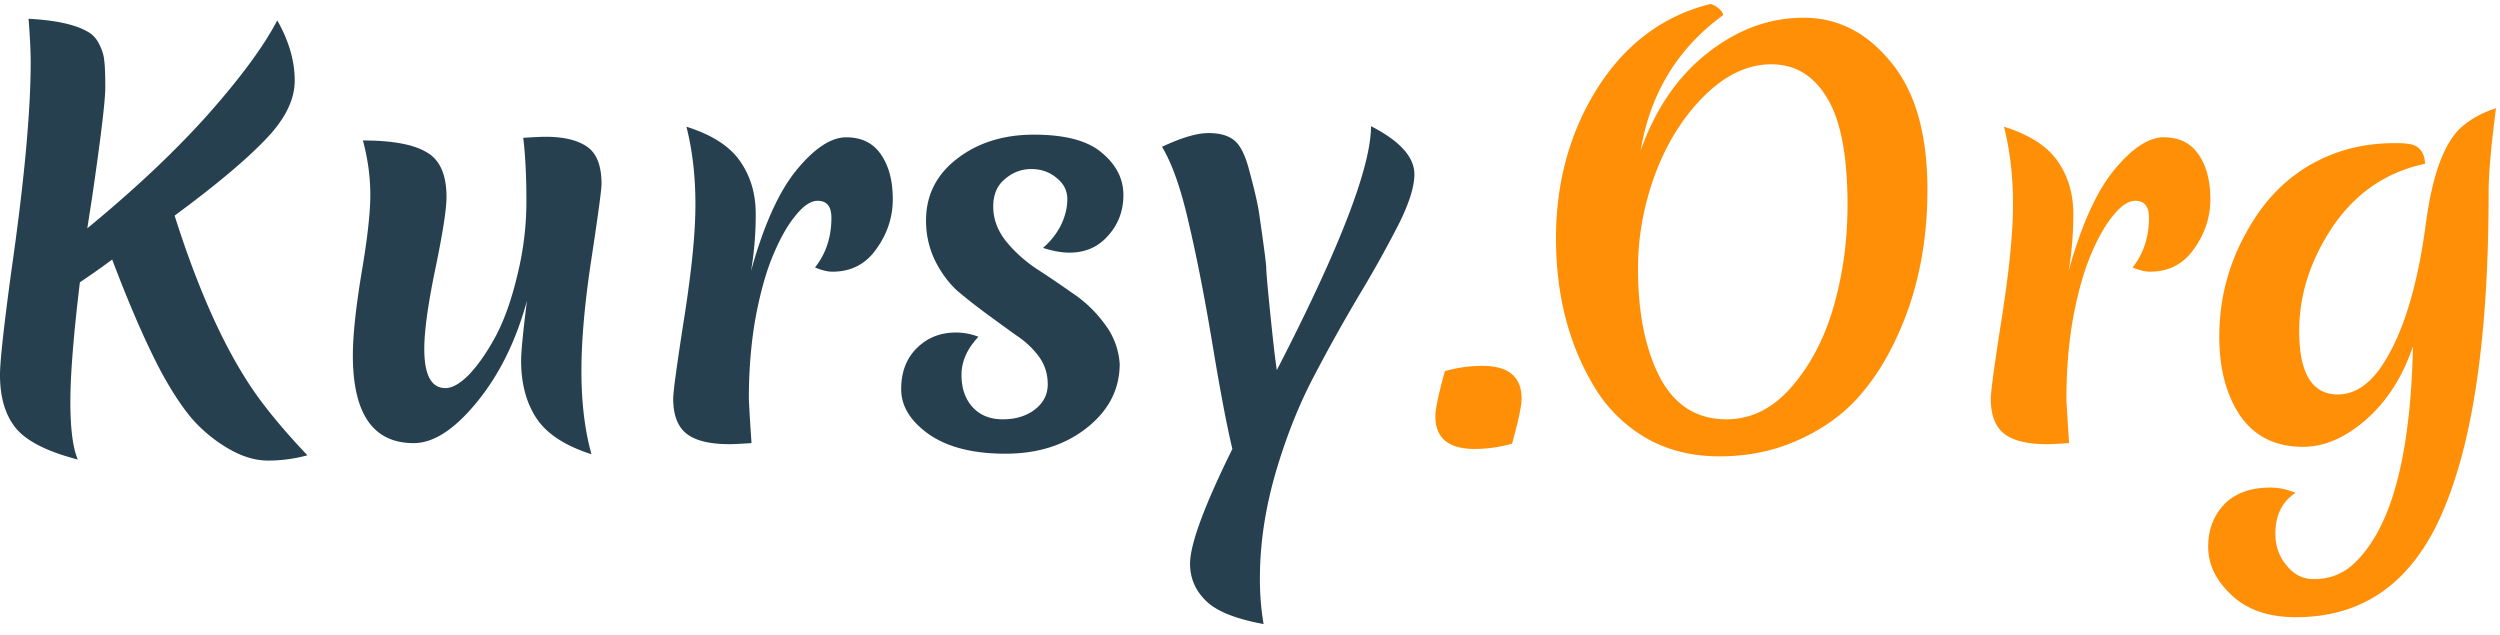
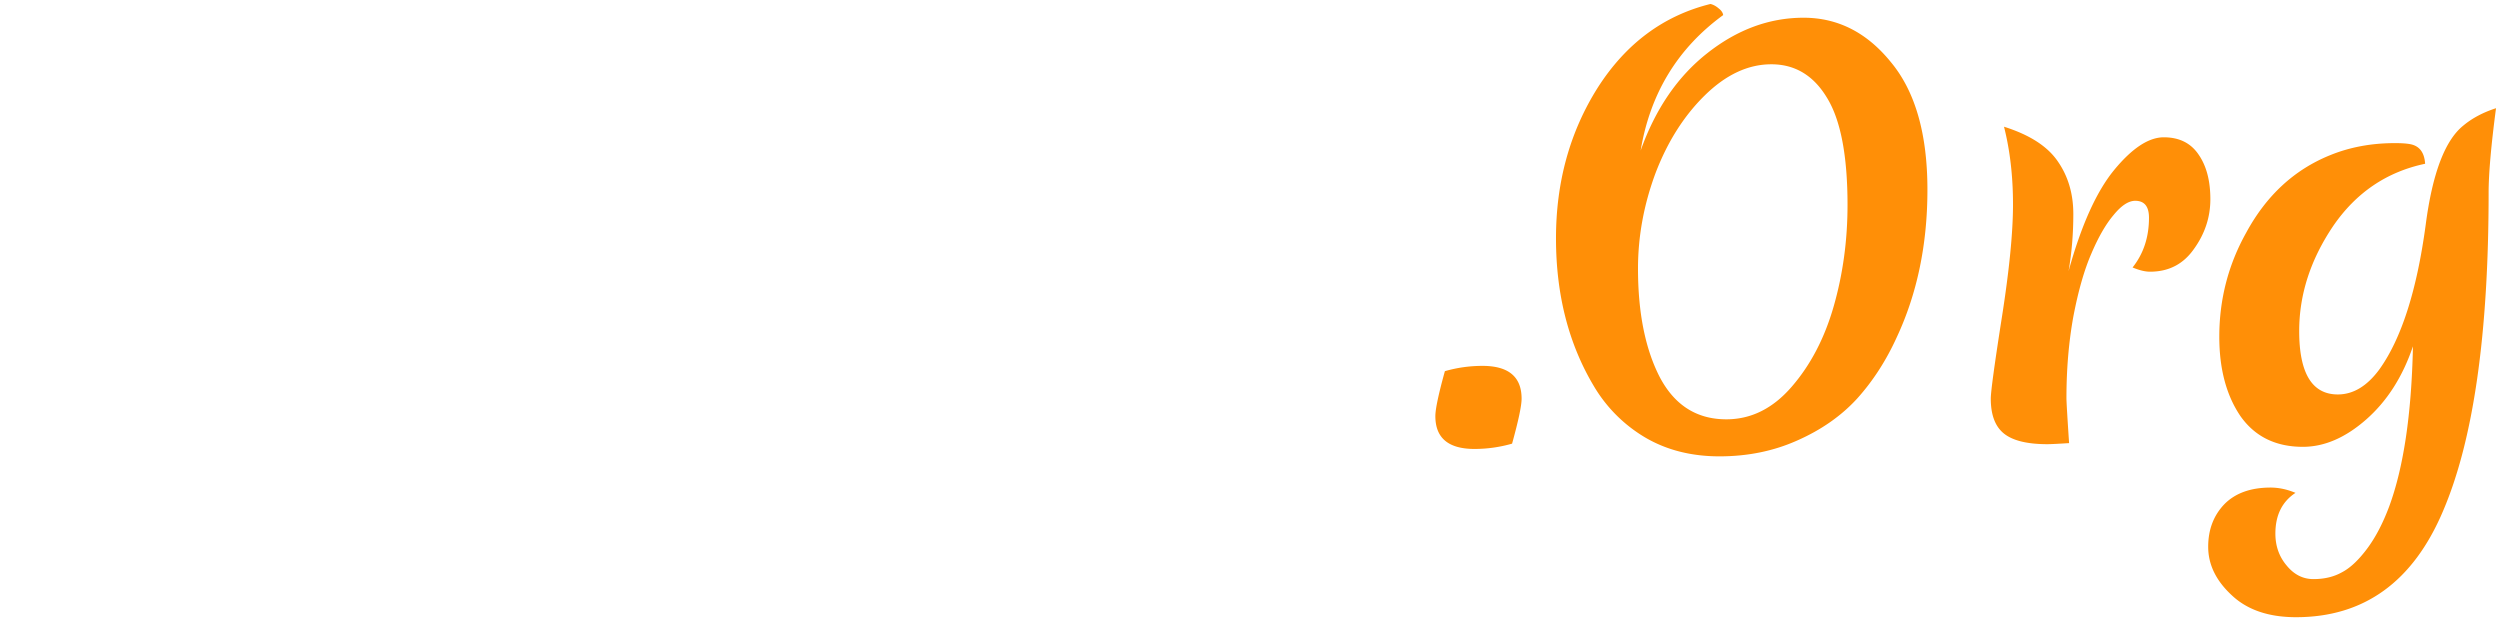
<svg xmlns="http://www.w3.org/2000/svg" width="189" height="48" fill="none">
-   <path d="M7.52 3.38c.213.427.333.827.36 1.2.053.373.08 1.053.08 2.04 0 .987-.333 3.76-1 8.32l-.36 2.32c3.6-2.96 6.64-5.827 9.12-8.6 2.48-2.8 4.227-5.173 5.24-7.12.88 1.547 1.32 3.067 1.32 4.56 0 1.467-.76 2.973-2.28 4.52-1.493 1.547-3.76 3.44-6.8 5.68 1.867 5.893 3.96 10.453 6.28 13.68.987 1.36 2.24 2.84 3.76 4.44a11.3 11.3 0 0 1-2.96.4c-.987 0-2-.307-3.04-.92a11.094 11.094 0 0 1-2.72-2.24c-.747-.88-1.52-2.053-2.32-3.52-1.147-2.16-2.387-5-3.72-8.52-.747.56-1.56 1.133-2.44 1.72-.48 3.973-.72 6.987-.72 9.04 0 2.027.187 3.48.56 4.36-2.267-.587-3.813-1.36-4.64-2.32C.413 31.433 0 30.073 0 28.34c0-1.013.28-3.587.84-7.72.987-6.853 1.48-12.16 1.48-15.92 0-.8-.053-1.893-.16-3.28 2.027.107 3.507.427 4.44.96.4.213.707.547.92 1zm32.036 7.04c.8-.053 1.36-.08 1.68-.08 1.387 0 2.44.253 3.16.76.72.507 1.08 1.44 1.08 2.8 0 .427-.253 2.307-.76 5.64-.507 3.307-.76 6.147-.76 8.52 0 2.373.253 4.467.76 6.28-2-.64-3.387-1.547-4.16-2.72-.773-1.173-1.16-2.627-1.16-4.36 0-.667.147-2.173.44-4.52-.827 3.04-2.093 5.6-3.8 7.68-1.68 2.053-3.267 3.08-4.76 3.08-3.067 0-4.6-2.213-4.6-6.64 0-1.467.213-3.507.64-6.12.453-2.64.68-4.64.68-6 0-1.36-.187-2.733-.56-4.12 2.213 0 3.813.293 4.8.88 1.013.56 1.52 1.693 1.52 3.4 0 .907-.28 2.707-.84 5.4-.56 2.693-.84 4.72-.84 6.08 0 1.973.533 2.96 1.6 2.96.533 0 1.147-.36 1.84-1.08.693-.747 1.36-1.72 2-2.92.64-1.227 1.173-2.747 1.6-4.56.453-1.84.68-3.693.68-5.56 0-1.893-.08-3.493-.24-4.8zM56.774 20.5c.96-3.467 2.106-6.013 3.44-7.64 1.36-1.653 2.613-2.48 3.76-2.48 1.173 0 2.053.44 2.64 1.32.586.853.88 1.973.88 3.36 0 1.36-.414 2.613-1.24 3.76-.8 1.147-1.907 1.72-3.32 1.72-.374 0-.814-.107-1.32-.32.826-1.04 1.24-2.293 1.24-3.76 0-.853-.347-1.28-1.04-1.28-.507 0-1.054.36-1.64 1.08-.587.693-1.147 1.667-1.68 2.92-.534 1.227-.987 2.813-1.36 4.76-.347 1.92-.52 3.973-.52 6.16 0 .267.066 1.4.2 3.4-.854.053-1.4.08-1.64.08-1.52 0-2.614-.267-3.28-.8-.667-.533-1-1.413-1-2.64 0-.533.28-2.587.84-6.16.56-3.573.84-6.413.84-8.52 0-2.133-.227-4.093-.68-5.88 1.946.613 3.306 1.493 4.08 2.64.773 1.12 1.16 2.44 1.16 3.96 0 1.493-.12 2.933-.36 4.32zm21.195-7.72c-.746 0-1.413.253-2 .76-.586.48-.88 1.173-.88 2.08s.307 1.76.92 2.56c.64.8 1.414 1.507 2.32 2.12.907.587 1.814 1.2 2.72 1.84a9.586 9.586 0 0 1 2.44 2.32 5.559 5.559 0 0 1 1.16 3.04c0 1.92-.826 3.533-2.48 4.84-1.653 1.307-3.706 1.96-6.16 1.96-2.453 0-4.386-.493-5.8-1.48-1.386-.987-2.08-2.12-2.08-3.4 0-1.28.387-2.307 1.16-3.08.8-.8 1.787-1.2 2.96-1.2a4.59 4.59 0 0 1 1.72.32c-.853.907-1.28 1.867-1.28 2.88s.28 1.827.84 2.44c.56.613 1.32.92 2.28.92.96 0 1.76-.24 2.4-.72.667-.507 1-1.147 1-1.92 0-.8-.226-1.507-.68-2.12a6.606 6.606 0 0 0-1.72-1.6c-.666-.48-1.4-1.013-2.2-1.6a41.027 41.027 0 0 1-2.24-1.76c-.666-.613-1.226-1.373-1.68-2.28a6.864 6.864 0 0 1-.68-3.04c0-1.893.774-3.44 2.32-4.64 1.574-1.227 3.52-1.84 5.84-1.84 2.347 0 4.054.453 5.12 1.36 1.094.907 1.64 1.973 1.64 3.2 0 1.2-.386 2.227-1.16 3.08-.746.853-1.72 1.28-2.92 1.28-.586 0-1.253-.12-2-.36a5.545 5.545 0 0 0 1.36-1.72c.32-.667.48-1.32.48-1.96 0-.64-.266-1.173-.8-1.6-.533-.453-1.173-.68-1.92-.68zm28.959.4c0 .933-.4 2.2-1.2 3.8a89.577 89.577 0 0 1-2.92 5.24 127.12 127.12 0 0 0-3.44 6.16c-1.147 2.16-2.12 4.6-2.92 7.32-.8 2.747-1.2 5.427-1.2 8.04 0 1.2.093 2.347.28 3.44-2.16-.4-3.627-1-4.4-1.8-.774-.773-1.16-1.693-1.16-2.76 0-1.467 1.066-4.36 3.2-8.68-.4-1.653-.894-4.24-1.48-7.76-.587-3.547-1.187-6.627-1.8-9.24-.587-2.613-1.267-4.56-2.04-5.84 1.466-.693 2.64-1.04 3.52-1.04.88 0 1.546.2 2 .6.453.4.826 1.2 1.12 2.4.32 1.173.546 2.147.68 2.92.373 2.56.56 3.987.56 4.28 0 .293.106 1.493.32 3.6.213 2.08.373 3.453.48 4.12 4.746-9.2 7.12-15.347 7.12-18.44 2.186 1.12 3.28 2.333 3.28 3.64z" fill="#26404F" />
  <path d="M114.313 33.54c-.934.267-1.88.4-2.84.4-1.974 0-2.96-.827-2.96-2.48 0-.533.24-1.667.72-3.4.933-.267 1.88-.4 2.84-.4 1.973 0 2.96.827 2.96 2.48 0 .533-.24 1.667-.72 3.4zm25.36-18.04c0-3.733-.52-6.44-1.56-8.12-1.014-1.68-2.414-2.52-4.2-2.52-1.76 0-3.44.787-5.04 2.36-1.574 1.547-2.814 3.507-3.72 5.88-.88 2.373-1.32 4.773-1.32 7.2 0 3.333.546 6.067 1.64 8.2 1.12 2.133 2.8 3.2 5.04 3.2 1.866 0 3.506-.813 4.92-2.44 1.44-1.653 2.506-3.693 3.2-6.12.693-2.427 1.04-4.973 1.04-7.64zm.72 14.64c-1.2 1.307-2.707 2.36-4.52 3.16-1.787.8-3.747 1.2-5.88 1.2-2.134 0-4.014-.48-5.64-1.44a11.03 11.03 0 0 1-3.84-3.84c-1.92-3.2-2.88-6.933-2.88-11.2 0-4.267 1.053-8.067 3.16-11.4 2.133-3.333 4.973-5.44 8.52-6.32.213.053.413.16.6.32.213.16.333.333.36.52-3.44 2.507-5.52 5.92-6.24 10.24 1.12-3.147 2.8-5.6 5.04-7.36 2.266-1.787 4.693-2.68 7.28-2.68 2.586 0 4.786 1.12 6.6 3.36 1.84 2.213 2.76 5.427 2.76 9.64 0 4.133-.774 7.853-2.32 11.16-.8 1.76-1.8 3.307-3 4.64zm15.99-9.64c.96-3.467 2.107-6.013 3.44-7.64 1.36-1.653 2.613-2.48 3.76-2.48 1.173 0 2.053.44 2.64 1.32.587.853.88 1.973.88 3.36 0 1.36-.413 2.613-1.24 3.76-.8 1.147-1.907 1.72-3.32 1.72-.373 0-.813-.107-1.32-.32.827-1.04 1.24-2.293 1.24-3.76 0-.853-.347-1.28-1.04-1.28-.507 0-1.053.36-1.64 1.08-.587.693-1.147 1.667-1.68 2.92-.533 1.227-.987 2.813-1.36 4.76-.347 1.92-.52 3.973-.52 6.16 0 .267.067 1.4.2 3.4-.853.053-1.4.08-1.64.08-1.52 0-2.613-.267-3.28-.8-.667-.533-1-1.413-1-2.64 0-.533.28-2.587.84-6.16.56-3.573.84-6.413.84-8.52 0-2.133-.227-4.093-.68-5.88 1.947.613 3.307 1.493 4.08 2.64.773 1.12 1.16 2.44 1.16 3.96 0 1.493-.12 2.933-.36 4.32zm24.676-9.68c.506 0 .893.027 1.16.08.693.133 1.066.627 1.12 1.48-2.907.613-5.227 2.187-6.96 4.72-1.707 2.533-2.56 5.173-2.56 7.92 0 3.2.973 4.8 2.92 4.8 1.173 0 2.226-.64 3.16-1.92 1.653-2.32 2.813-5.947 3.48-10.88.506-3.893 1.453-6.4 2.84-7.52.666-.56 1.493-1 2.48-1.32-.374 2.827-.56 4.96-.56 6.4 0 10.667-1.147 18.68-3.44 24.04-2.267 5.36-5.974 8.04-11.12 8.04-2.08 0-3.707-.56-4.88-1.68-1.174-1.093-1.76-2.307-1.76-3.64 0-1.307.413-2.387 1.24-3.24.826-.827 1.986-1.24 3.48-1.24.613 0 1.24.133 1.88.4-1.014.667-1.52 1.693-1.52 3.08 0 .933.28 1.733.84 2.4.56.693 1.24 1.04 2.04 1.04.826 0 1.546-.173 2.16-.52.613-.32 1.24-.907 1.88-1.76.64-.853 1.2-1.92 1.68-3.2 1.093-2.96 1.693-7 1.8-12.12-.774 2.293-1.947 4.133-3.52 5.52-1.574 1.387-3.174 2.08-4.8 2.08-2.054 0-3.627-.773-4.72-2.32-1.067-1.573-1.6-3.573-1.6-6 0-2.827.68-5.453 2.04-7.88 1.52-2.8 3.626-4.747 6.32-5.84 1.493-.613 3.133-.92 4.92-.92z" fill="#FF8F07" />
</svg>